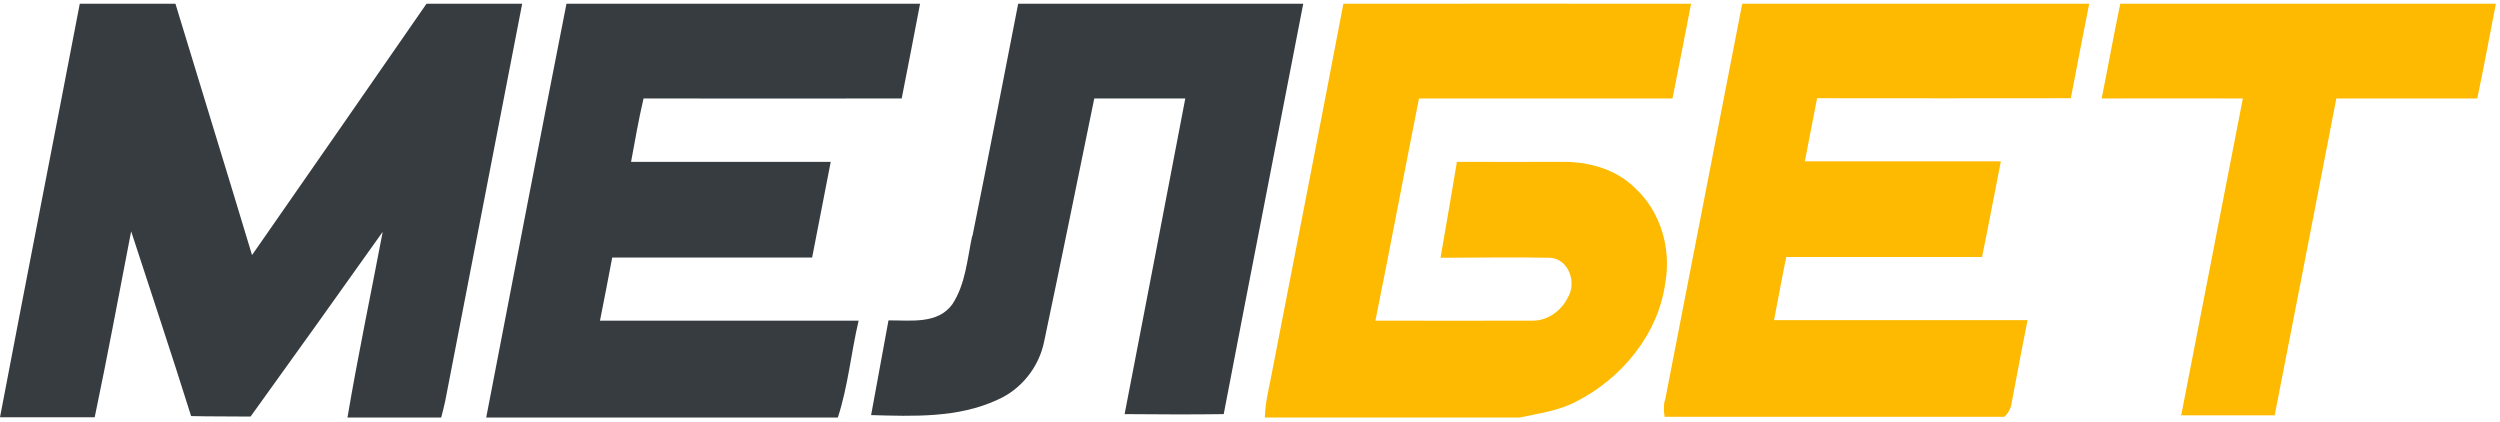
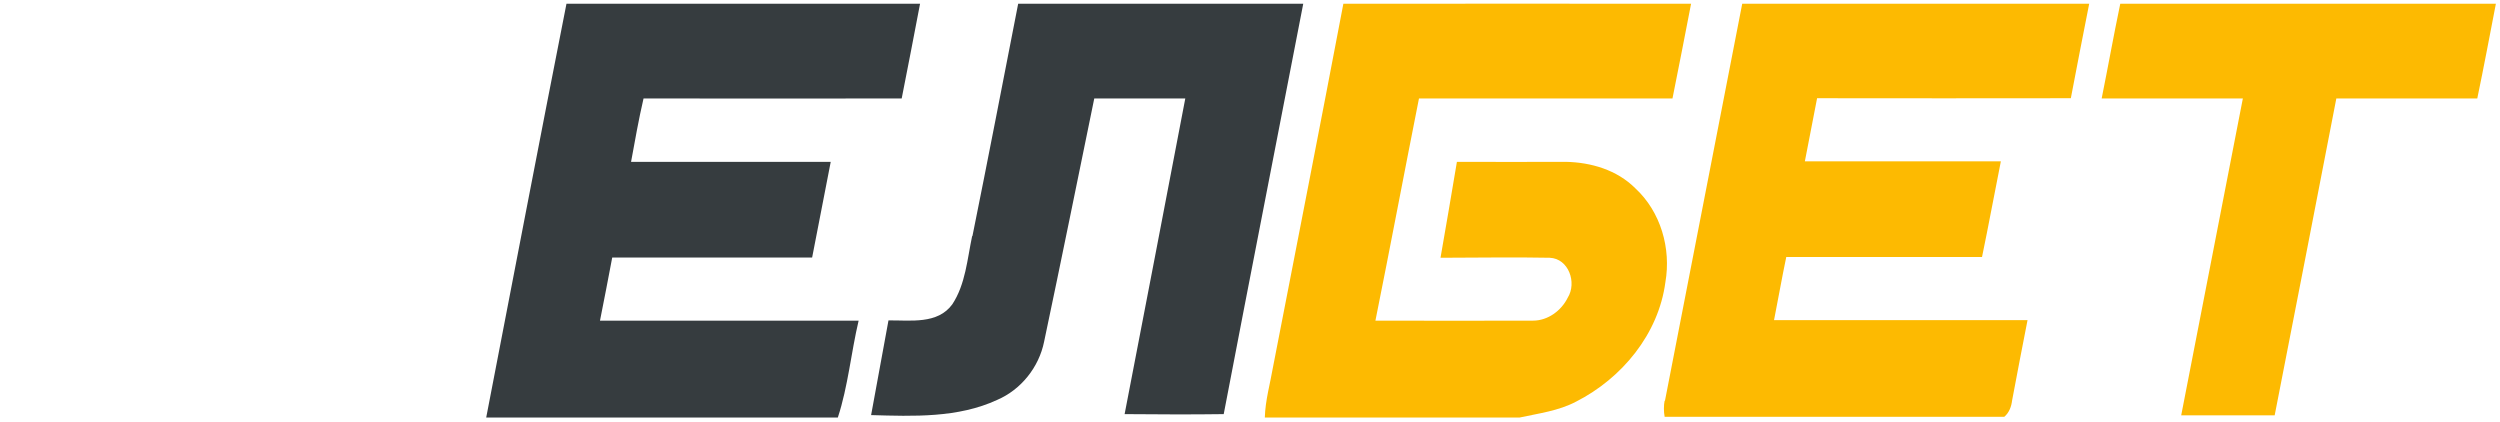
<svg xmlns="http://www.w3.org/2000/svg" width="509" height="86" viewBox="0 0 509 86" fill="none">
  <g clip-path="url(#clip0_213_186)">
-     <path d="M16.241 0.767C22.718 0.767 29.194 0.767 35.721 0.767C40.902 17.855 46.183 34.893 51.314 51.931C63.171 34.943 74.978 17.855 86.835 0.767C93.312 0.767 99.789 0.767 106.315 0.767C101.084 27.769 95.853 54.771 90.622 81.773C90.373 82.869 90.124 83.915 89.825 85.011H70.744C72.886 72.357 75.526 59.803 77.918 47.198C69 59.753 60.033 72.308 51.015 84.812C46.98 84.762 42.944 84.812 38.909 84.713C34.973 72.158 30.788 59.653 26.703 47.099C24.262 59.703 21.921 72.357 19.28 84.962H0C5.331 56.913 10.861 28.865 16.241 0.767Z" fill="#363C3F" />
    <path d="M98.992 85.011C104.422 56.913 109.802 28.815 115.332 0.767C139.345 0.767 163.309 0.767 187.322 0.767C186.126 7.193 184.831 13.62 183.585 20.047C166.049 20.047 148.562 20.097 131.025 20.047C130.029 24.331 129.282 28.616 128.485 32.95C142.036 32.95 155.586 32.95 169.137 32.95C167.892 39.427 166.597 45.953 165.351 52.429H124.649C123.851 56.714 123.004 60.998 122.158 65.283C139.744 65.283 157.28 65.283 174.817 65.283C173.272 71.809 172.675 78.635 170.582 85.011H98.942H98.992Z" fill="#363C3F" />
    <path d="M197.983 48.095C201.171 32.352 204.21 16.559 207.299 0.767H265.339C259.958 28.616 254.478 56.465 249.148 84.314C242.422 84.414 235.696 84.364 228.971 84.314C233.106 62.892 237.241 41.469 241.326 20.047C235.148 20.047 228.971 20.047 222.793 20.047C219.405 36.537 216.067 53.077 212.58 69.567C211.534 74.749 207.897 79.332 203.015 81.424C195.044 85.111 185.976 84.762 177.358 84.513C178.553 78.087 179.699 71.66 180.895 65.233C185.329 65.183 190.909 66.08 193.898 61.945C196.588 57.86 196.937 52.728 197.933 48.045L197.983 48.095Z" fill="#363C3F" />
    <path d="M273.609 0.767C297.174 0.717 320.738 0.767 344.303 0.767C343.058 7.193 341.812 13.62 340.517 20.047H288.904C285.915 35.092 283.075 50.188 280.036 65.283C290.747 65.283 301.408 65.333 312.12 65.283C315.159 65.283 317.899 63.24 319.194 60.6C321.087 57.561 319.393 52.629 315.507 52.48C308.084 52.33 300.661 52.48 293.288 52.48C294.434 45.953 295.53 39.477 296.626 32.95C303.999 33 311.422 32.95 318.795 32.95C323.927 33.05 329.208 34.594 332.944 38.331C338.125 43.113 340.268 50.586 339.072 57.461C337.677 68.023 330.204 77.04 320.888 81.773C317.301 83.666 313.265 84.165 309.38 85.012H257.517C257.617 81.475 258.613 78.087 259.211 74.599C263.994 49.989 268.826 25.378 273.509 0.767H273.609Z" fill="#FDBA01" />
    <path d="M338.972 81.674C344.253 54.721 349.434 27.719 354.715 0.767C378.28 0.767 401.845 0.767 425.359 0.767C424.114 7.193 422.819 13.57 421.623 19.997C404.385 20.047 387.198 19.997 369.96 19.997C369.113 24.281 368.316 28.566 367.469 32.85C380.771 32.85 394.073 32.85 407.374 32.85C406.079 39.327 404.884 45.853 403.538 52.33C390.237 52.33 376.985 52.33 363.683 52.33C362.786 56.614 362.039 60.899 361.192 65.183C378.429 65.183 395.617 65.183 412.805 65.183C411.759 70.614 410.663 76.094 409.666 81.524C409.517 82.77 409.068 84.015 408.072 84.862H338.922C338.723 83.766 338.723 82.62 338.922 81.524L338.972 81.674Z" fill="#FDBA01" />
-     <path d="M427.9 20.047C429.195 13.62 430.341 7.193 431.686 0.767C457.194 0.767 482.652 0.767 508.159 0.767C506.914 7.193 505.718 13.62 504.373 20.047C494.808 20.047 485.242 20.047 475.677 20.047C471.492 41.569 467.357 63.041 463.123 84.563C456.795 84.563 450.468 84.563 444.092 84.563C448.276 63.041 452.461 41.569 456.646 20.047C447.081 19.997 437.466 20.047 427.9 20.047Z" fill="#FDBA01" />
+     <path d="M427.9 20.047C429.195 13.62 430.341 7.193 431.686 0.767C457.194 0.767 482.652 0.767 508.159 0.767C506.914 7.193 505.718 13.62 504.373 20.047C494.808 20.047 485.242 20.047 475.677 20.047C471.492 41.569 467.357 63.041 463.123 84.563C456.795 84.563 450.468 84.563 444.092 84.563C448.276 63.041 452.461 41.569 456.646 20.047Z" fill="#FDBA01" />
  </g>
  <defs>
    <clipPath id="clip0_213_186">
      <rect width="508.16" height="84.245" fill="white" transform="translate(0 0.767)" />
    </clipPath>
  </defs>
</svg>